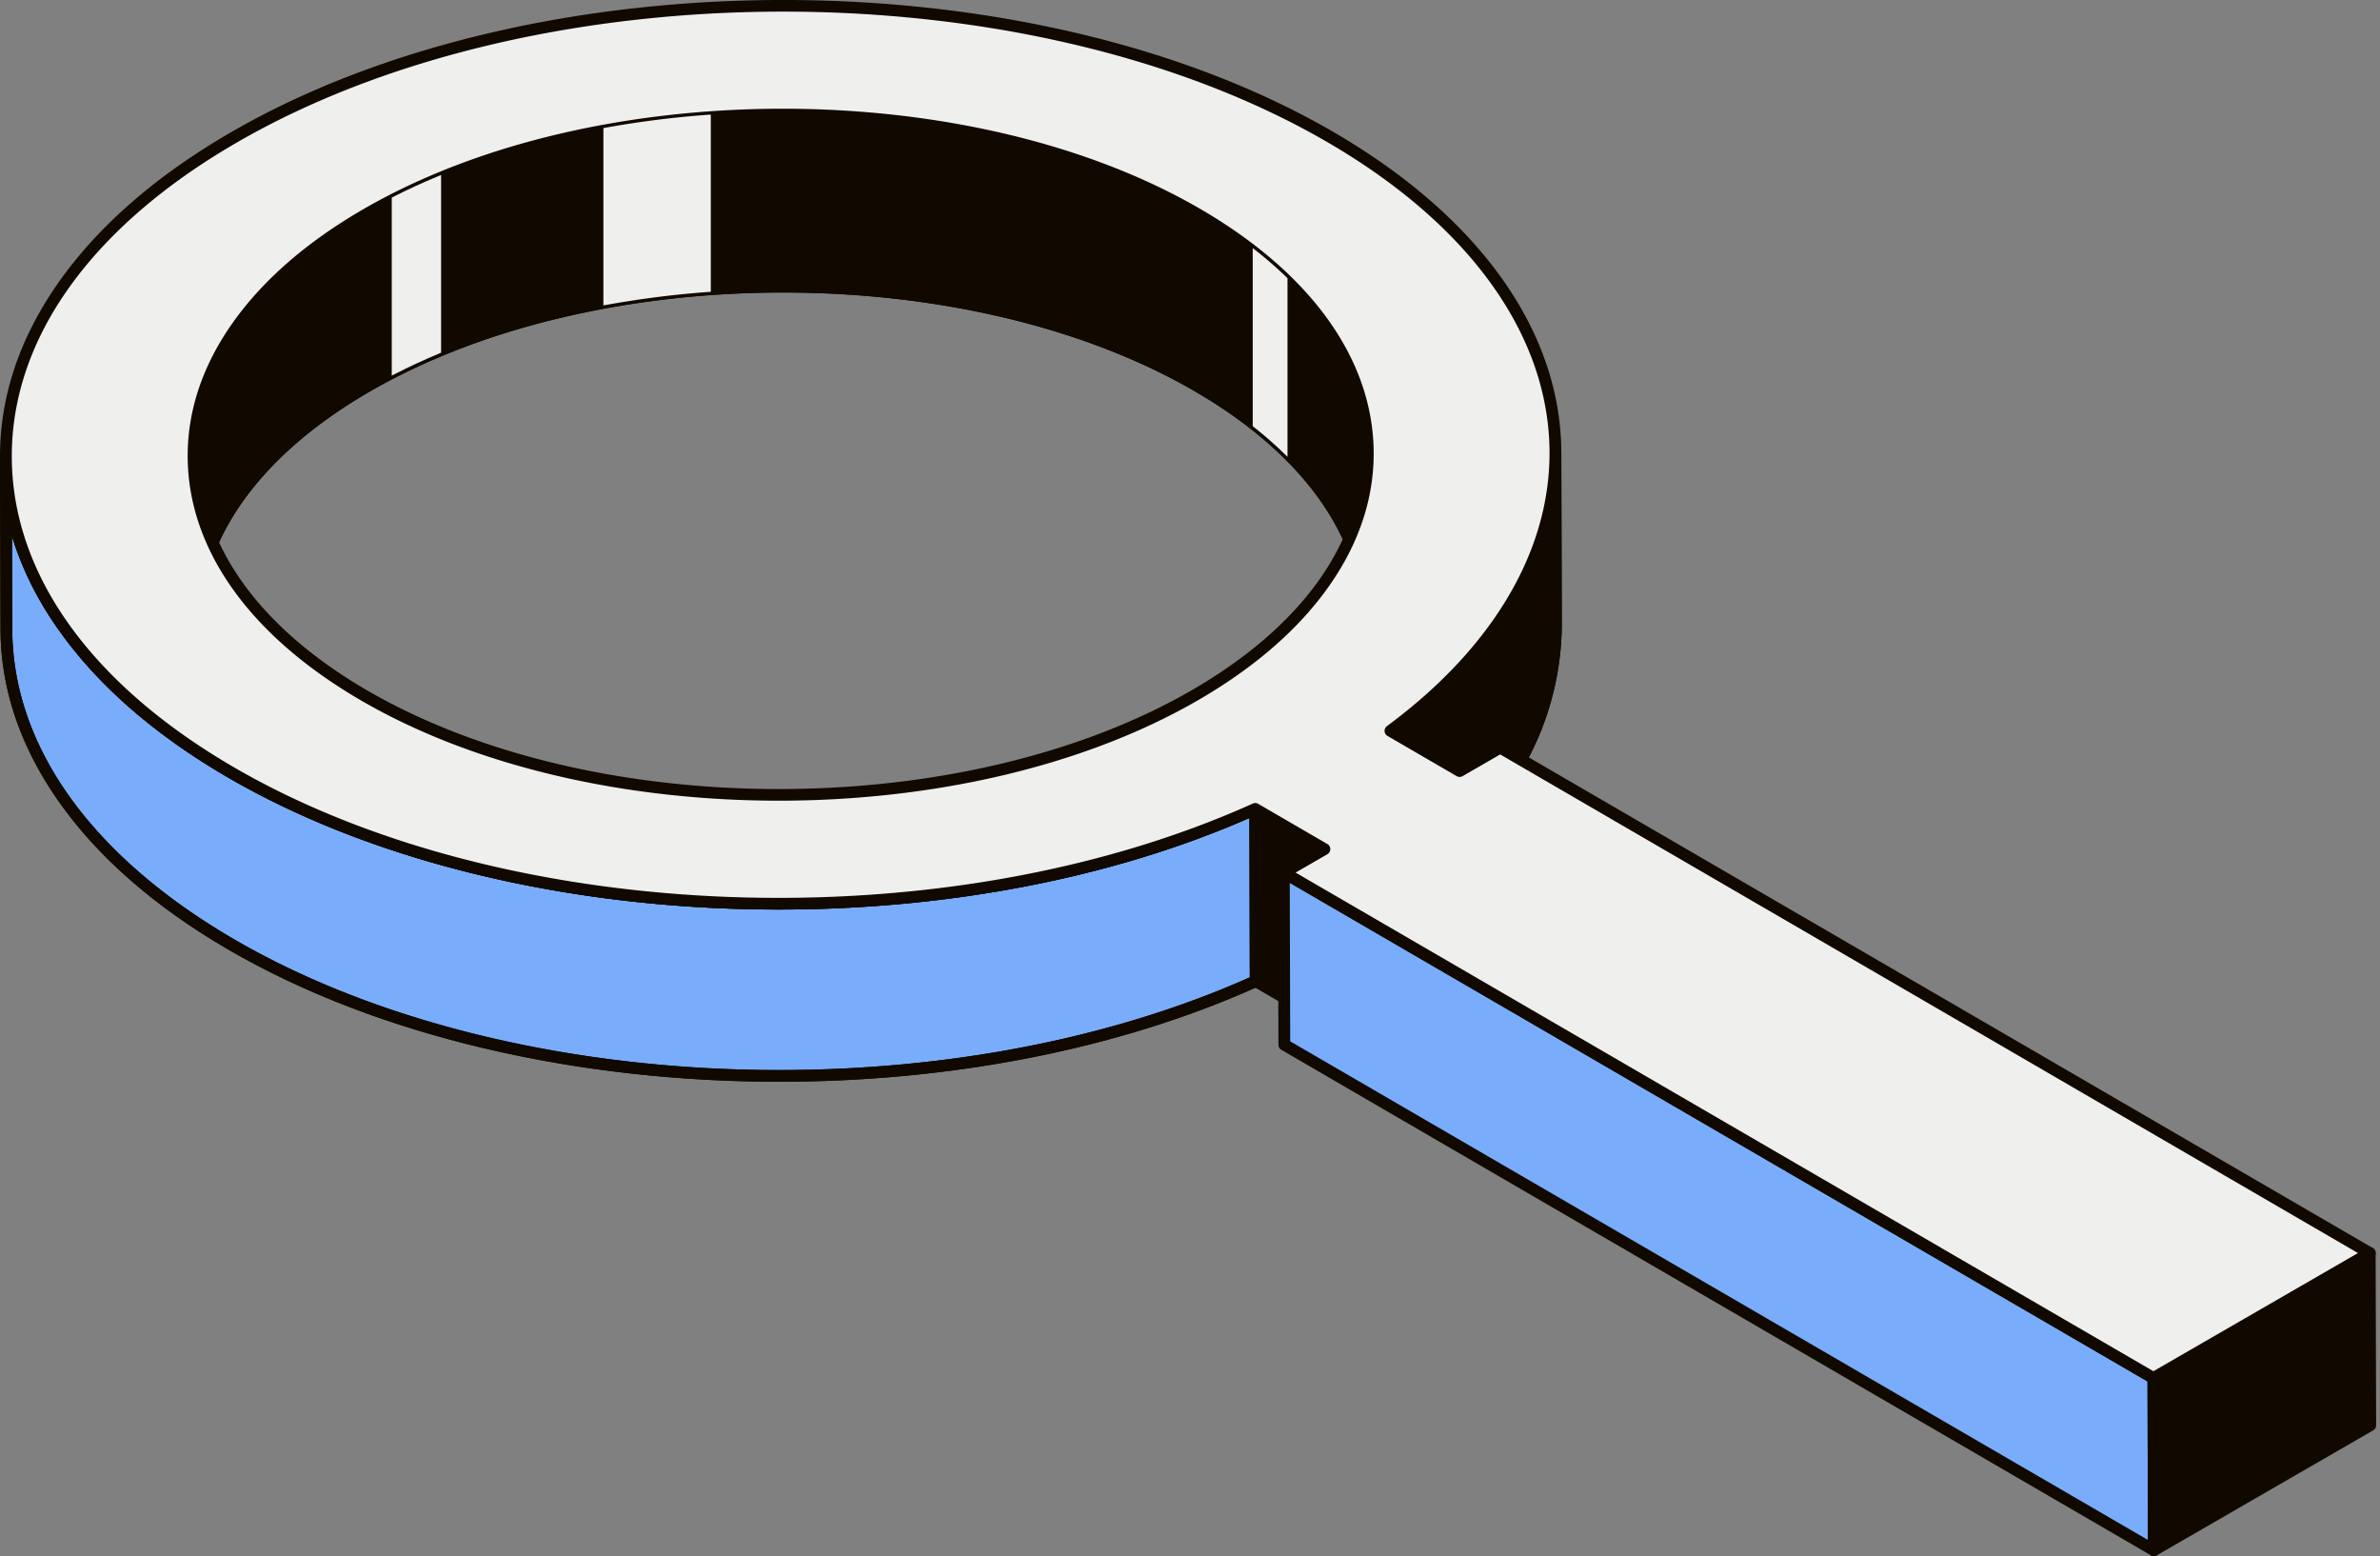
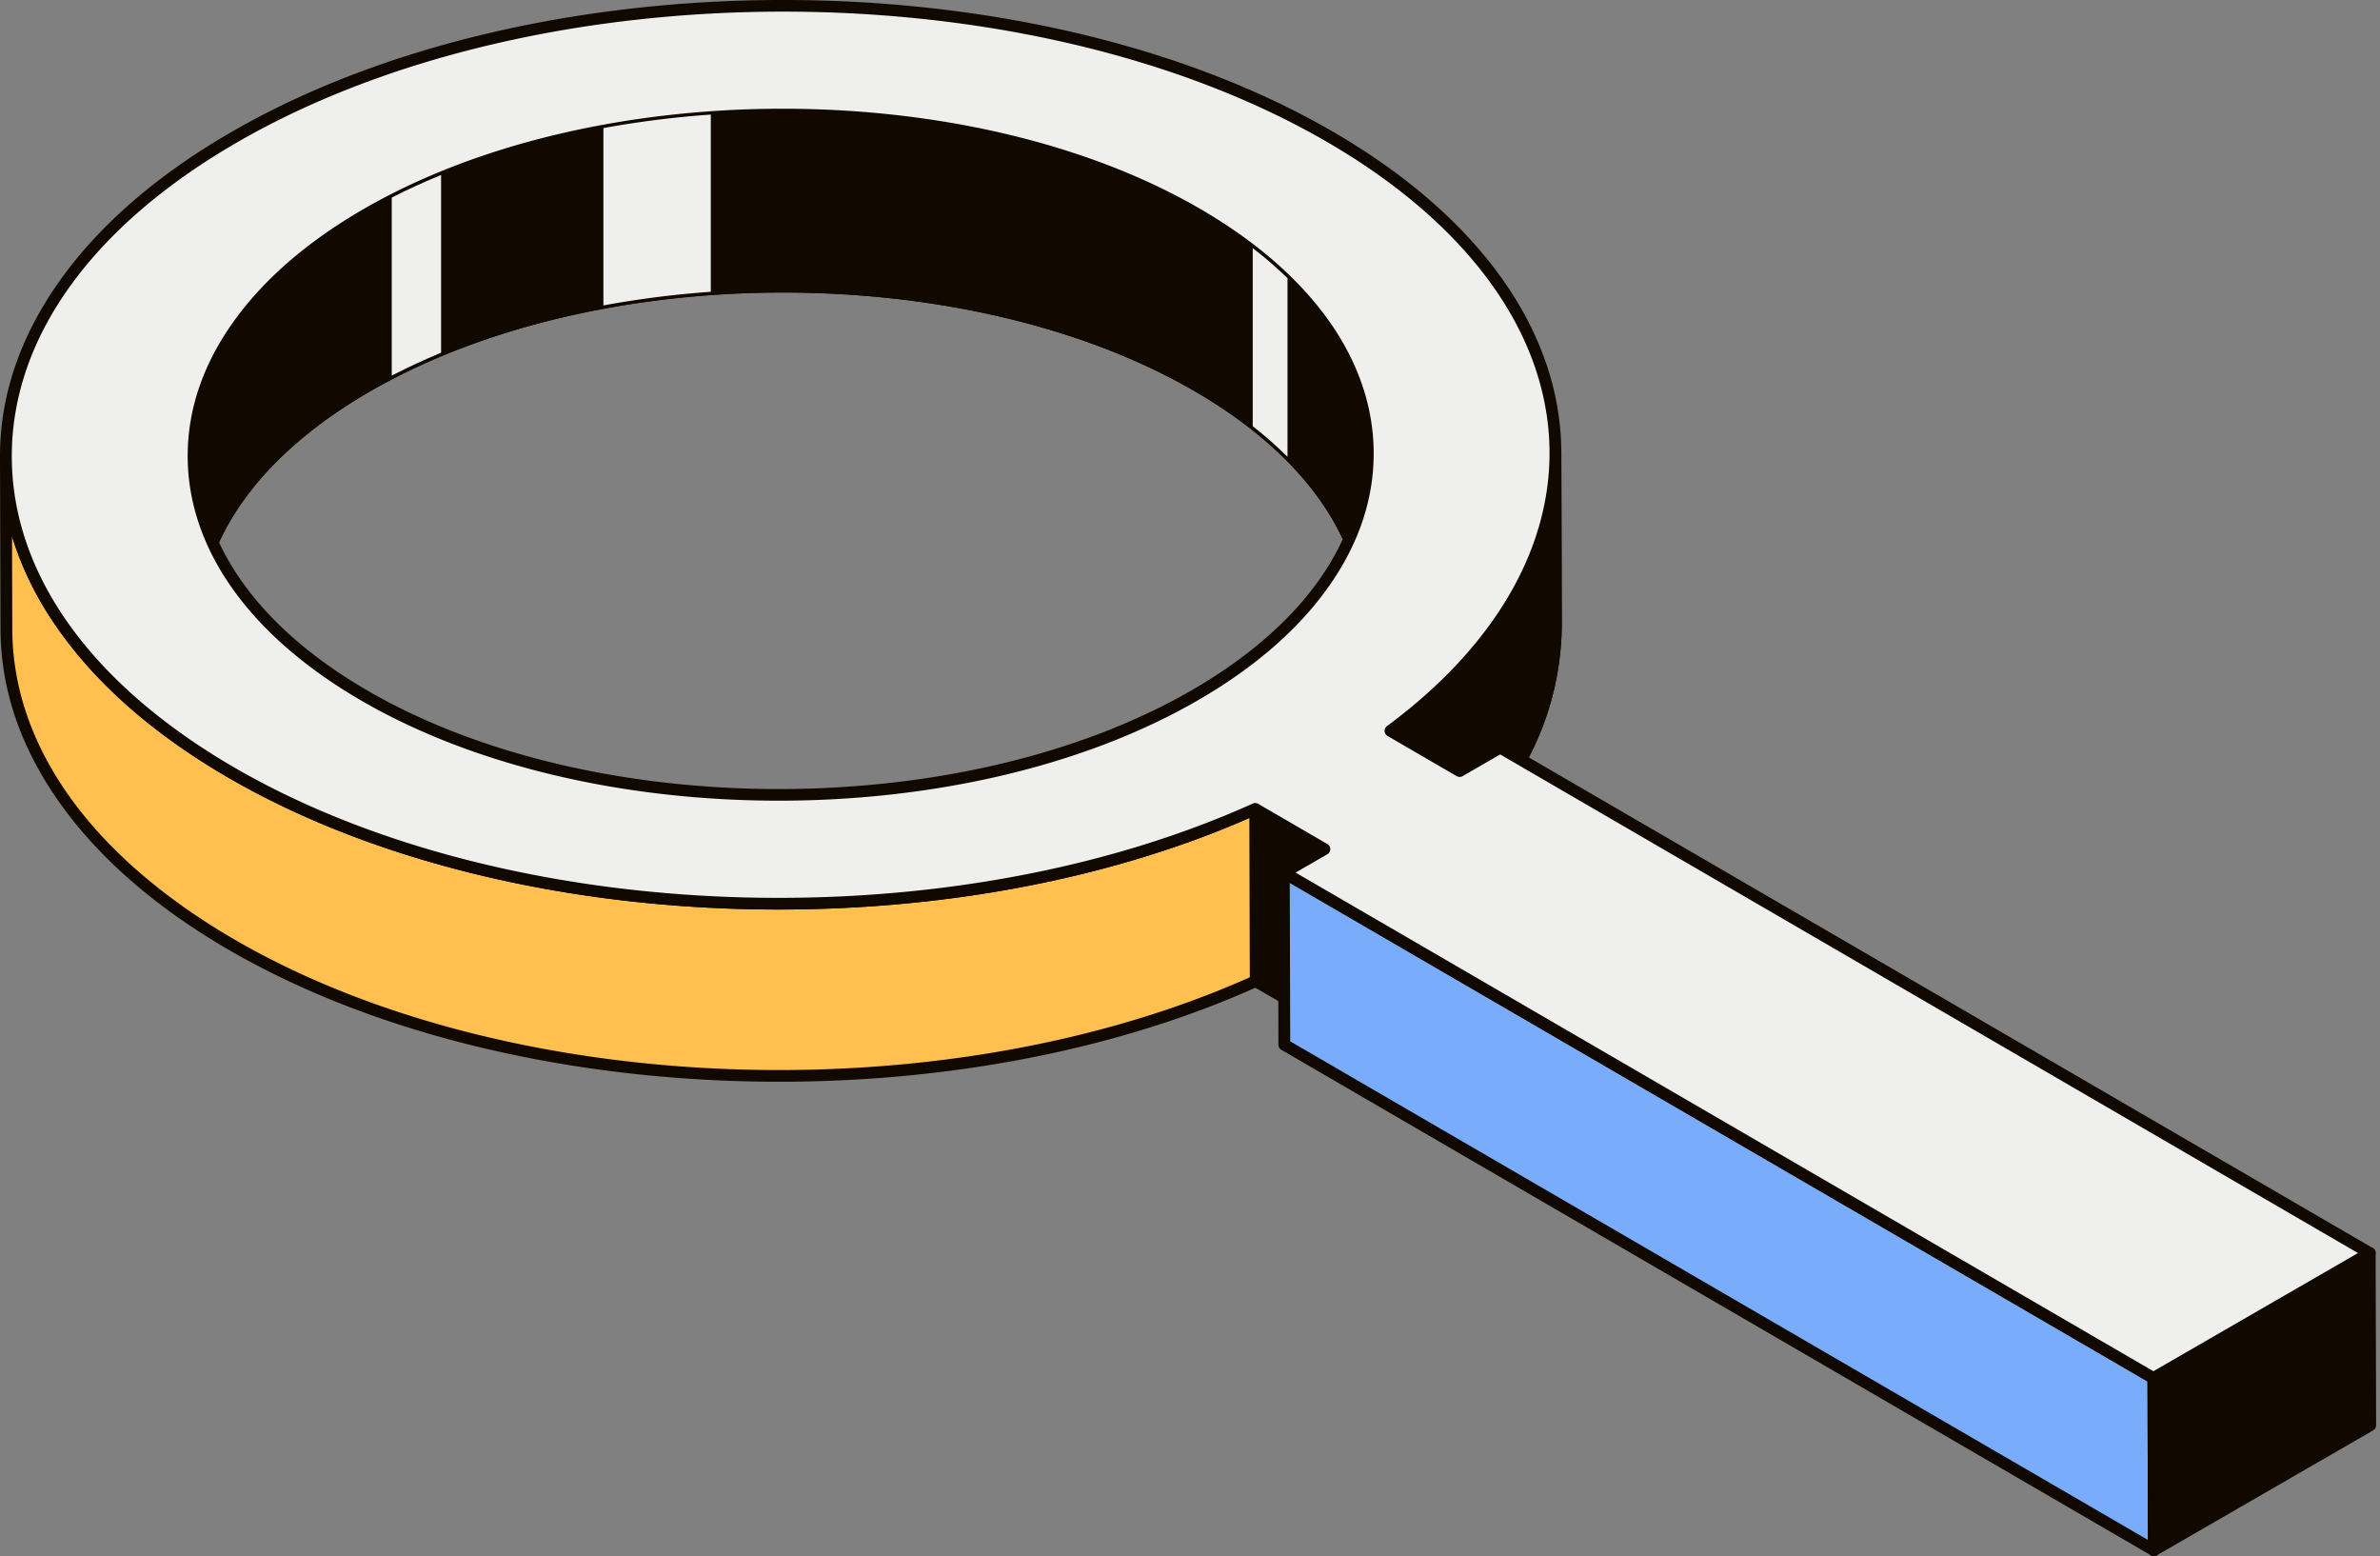
<svg xmlns="http://www.w3.org/2000/svg" id="Grupo_113" data-name="Grupo 113" width="479.668" height="313.534" viewBox="0 0 479.668 313.534">
  <rect x="0" y="0" width="479.668" height="313.534" fill="#808080" stroke="none" />
  <defs>
    <clipPath id="clip-path">
      <rect id="Rectángulo_78" data-name="Rectángulo 78" width="479.668" height="313.534" fill="none" />
    </clipPath>
    <clipPath id="clip-path-2">
      <path id="Trazado_8808" data-name="Trazado 8808" d="M20.639,80.623c-.05-18.02,12.13-34.992,34.3-47.792C77.93,19.558,108.064,12.92,138.169,12.92s60.158,6.638,82.991,19.907c21.717,12.621,33.7,29.355,33.754,47.127l.058,20.69c-4.625-13.284-15.779-25.451-32.518-35.179-46.334-26.926-121.97-26.926-168.608,0C42.3,72.128,33.361,79.927,27.264,88.642A51.148,51.148,0,0,0,20.7,101.348Zm33.11-49.85C42.2,37.437,33.262,45.235,27.164,53.952c-5.931,8.483-8.928,17.459-8.9,26.677l.1,34.692a1.187,1.187,0,0,0,1.189,1.187h0a1.19,1.19,0,0,0,1.185-1.191c-.05-18.022,12.128-34.995,34.3-47.792,45.979-26.547,120.548-26.551,166.225,0,21.715,12.619,33.7,29.355,33.754,47.123a1.191,1.191,0,0,0,1.187,1.187h0a1.191,1.191,0,0,0,1.187-1.193l-.1-34.692c-.052-18.648-12.459-36.113-34.937-49.175C199.188,17.309,168.7,10.578,138.167,10.578s-61.1,6.731-84.418,20.195" transform="translate(-18.263 -10.578)" fill="none" />
    </clipPath>
    <clipPath id="clip-path-4">
      <path id="Trazado_8813" data-name="Trazado 8813" d="M137.116,101.315c10.807-8.065,19.149-17.065,24.809-26.76a63.547,63.547,0,0,0,6.1-13.93l.054,18.7c.054,19.3-10.89,38.294-30.871,53.7Zm32.052-57.869a1.189,1.189,0,0,0-1.185,1.193c.056,19.892-11.579,39.47-32.762,55.121a1.2,1.2,0,0,0-.483.961l.1,34.692a1.189,1.189,0,0,0,1.9.953c11.039-8.156,19.547-17.281,25.292-27.12a58.558,58.558,0,0,0,8.433-29.923l-.1-34.692a1.185,1.185,0,0,0-1.187-1.185Z" transform="translate(-134.738 -43.446)" fill="none" />
    </clipPath>
    <clipPath id="clip-path-6">
      <path id="Trazado_8818" data-name="Trazado 8818" d="M.673,79.145c.064,23.022,15.162,46.01,45.321,63.538,56.13,32.619,145.069,35.079,206.469,7.387l-.1-34.692c-61.4,27.692-150.34,25.232-206.467-7.387C15.738,90.463.64,67.477.574,44.453Z" transform="translate(-0.574 -44.453)" fill="none" />
    </clipPath>
    <clipPath id="clip-path-8">
-       <path id="Trazado_8821" data-name="Trazado 8821" d="M47.205,142.27C18.428,125.545,2.543,103.345,2.475,79.758L2.423,61.083A65.763,65.763,0,0,0,11.59,79.578c7.882,11.289,19.431,21.4,34.326,30.055,55.316,32.147,143.46,35.574,205.879,8.189l.091,32.1c-28.1,12.524-61.554,18.689-94.864,18.687-40.009,0-79.8-8.891-109.815-26.333M1.185,43.879A1.189,1.189,0,0,0,0,45.072l.1,34.69C.133,91.7,4.032,103.306,11.689,114.27c7.882,11.287,19.429,21.4,34.324,30.055,30.353,17.639,70.586,26.634,111.033,26.634,33.926,0,68-6.329,96.519-19.19a1.189,1.189,0,0,0,.7-1.085l-.1-34.694a1.188,1.188,0,0,0-1.678-1.079c-61.875,27.907-150.168,24.755-205.38-7.334C18.331,90.852,2.446,68.651,2.378,45.064a1.188,1.188,0,0,0-1.189-1.185Z" transform="translate(0 -43.879)" fill="none" />
-     </clipPath>
+       </clipPath>
  </defs>
  <g id="Grupo_96" data-name="Grupo 96" transform="translate(0)">
    <g id="Grupo_95" data-name="Grupo 95" clip-path="url(#clip-path)">
-       <path id="Trazado_8804" data-name="Trazado 8804" d="M255.489,79.344l.1,34.692c-.048-17.447-11.488-34.868-34.344-48.15-46.006-26.735-121.109-26.733-167.415,0-23.3,13.456-34.941,31.153-34.891,48.825l-.1-34.692c-.05-17.672,11.59-35.369,34.891-48.825,46.307-26.735,121.411-26.737,167.417,0C244,44.476,255.439,61.9,255.489,79.344" transform="translate(20.174 11.936)" fill="#110900" />
      <path id="Trazado_8805" data-name="Trazado 8805" d="M255.584,114.037c-.033-12.184-5.619-24.356-16.773-35.108a79.388,79.388,0,0,0-6.01-5.238,99.043,99.043,0,0,0-11.559-7.8C194.422,50.3,157.706,43.8,122.579,46.392a196.24,196.24,0,0,0-20.646,2.614A163.6,163.6,0,0,0,68.22,58.793q-4.6,1.929-8.941,4.134-2.79,1.417-5.455,2.96C30.571,79.313,18.931,96.971,18.931,114.606L18.838,80.02C18.786,62.347,30.426,44.652,53.725,31.2q2.712-1.569,5.555-3.013,4.334-2.2,8.941-4.117a163.865,163.865,0,0,1,33.713-9.775,195.686,195.686,0,0,1,20.646-2.6c35.1-2.57,71.766,3.933,98.563,19.5A98.051,98.051,0,0,1,232.8,39.079a78.144,78.144,0,0,1,6.01,5.252c11.084,10.73,16.641,22.864,16.674,35.011Z" transform="translate(20.176 11.935)" fill="#110900" />
      <path id="Trazado_8806" data-name="Trazado 8806" d="M19.551,116.508a1.188,1.188,0,0,1-1.189-1.187l-.1-34.692c-.025-9.218,2.97-18.194,8.9-26.677,6.1-8.717,15.04-16.515,26.582-23.179,46.638-26.926,122.275-26.926,168.608,0,22.475,13.06,34.883,30.525,34.937,49.173l.1,34.692a1.189,1.189,0,0,1-1.185,1.193h0a1.19,1.19,0,0,1-1.189-1.187c-.05-17.768-12.037-34.506-33.754-47.125-45.675-26.545-120.243-26.543-166.225,0-22.166,12.8-34.346,29.771-34.295,47.792a1.191,1.191,0,0,1-1.187,1.193ZM138.169,12.92c-30.1,0-60.239,6.636-83.231,19.911C32.769,45.63,20.589,62.6,20.641,80.623l.058,20.725a51.17,51.17,0,0,1,6.565-12.7c6.1-8.717,15.04-16.515,26.584-23.179,46.638-26.926,122.273-26.926,168.606,0,16.74,9.728,27.895,21.9,32.52,35.179l-.058-20.692c-.052-17.77-12.039-34.506-33.754-47.125-22.835-13.269-52.9-19.907-82.993-19.907" transform="translate(19.561 11.33)" fill="#110900" />
    </g>
  </g>
  <g id="Grupo_98" data-name="Grupo 98" transform="translate(37.823 21.908)">
    <g id="Grupo_97" data-name="Grupo 97" clip-path="url(#clip-path-2)">
      <path id="Trazado_8807" data-name="Trazado 8807" d="M19.551,116.508a1.188,1.188,0,0,1-1.189-1.187l-.1-34.692c-.025-9.218,2.97-18.194,8.9-26.677,6.1-8.717,15.04-16.515,26.582-23.179,46.638-26.926,122.275-26.926,168.608,0,22.475,13.06,34.883,30.525,34.937,49.173l.1,34.692a1.189,1.189,0,0,1-1.185,1.193h0a1.19,1.19,0,0,1-1.189-1.187c-.05-17.768-12.037-34.506-33.754-47.125-45.675-26.545-120.243-26.543-166.225,0-22.166,12.8-34.346,29.771-34.295,47.792a1.191,1.191,0,0,1-1.187,1.193ZM138.169,12.92c-30.1,0-60.239,6.636-83.231,19.911C32.769,45.63,20.589,62.6,20.641,80.623l.058,20.725a51.17,51.17,0,0,1,6.565-12.7c6.1-8.717,15.04-16.515,26.584-23.179,46.638-26.926,122.273-26.926,168.606,0,16.74,9.728,27.895,21.9,32.52,35.179l-.058-20.692c-.052-17.77-12.039-34.506-33.754-47.125-22.835-13.269-52.9-19.907-82.993-19.907" transform="translate(-18.263 -10.578)" fill="#110900" />
    </g>
  </g>
  <g id="Grupo_100" data-name="Grupo 100" transform="translate(0)">
    <g id="Grupo_99" data-name="Grupo 99" clip-path="url(#clip-path)">
      <path id="Trazado_8809" data-name="Trazado 8809" d="M168.555,44.02l.1,34.692c.058,19.822-11.03,39.671-33.242,56.084l-.1-34.692c22.21-16.413,33.3-36.262,33.242-56.084" transform="translate(144.927 47.148)" fill="#110900" />
-       <path id="Trazado_8810" data-name="Trazado 8810" d="M168.653,78.633a56.44,56.44,0,0,1-6.339,25.768,69.909,69.909,0,0,1-6,9.755,96.862,96.862,0,0,1-20.905,20.561l-.1-34.694a96.765,96.765,0,0,0,21-20.688,70.9,70.9,0,0,0,6-9.823,56.365,56.365,0,0,0,6.24-25.418Z" transform="translate(144.927 47.227)" fill="#110900" />
+       <path id="Trazado_8810" data-name="Trazado 8810" d="M168.653,78.633a56.44,56.44,0,0,1-6.339,25.768,69.909,69.909,0,0,1-6,9.755,96.862,96.862,0,0,1-20.905,20.561l-.1-34.694Z" transform="translate(144.927 47.227)" fill="#110900" />
      <path id="Trazado_8811" data-name="Trazado 8811" d="M136.026,136.6a1.187,1.187,0,0,1-1.189-1.185l-.1-34.692a1.2,1.2,0,0,1,.483-.961c21.183-15.651,32.818-35.229,32.762-55.123a1.189,1.189,0,0,1,1.185-1.193h0a1.19,1.19,0,0,1,1.189,1.187l.1,34.692a58.539,58.539,0,0,1-8.433,29.923c-5.743,9.84-14.253,18.963-25.292,27.12a1.2,1.2,0,0,1-.706.232m1.091-35.284.089,31.714c19.986-15.407,30.929-34.4,30.873-53.7l-.052-18.7a63.77,63.77,0,0,1-6.1,13.928c-5.66,9.695-14,18.7-24.809,26.76" transform="translate(144.311 46.533)" fill="#110900" />
    </g>
  </g>
  <g id="Grupo_102" data-name="Grupo 102" transform="translate(279.049 89.979)">
    <g id="Grupo_101" data-name="Grupo 101" clip-path="url(#clip-path-4)">
      <path id="Trazado_8812" data-name="Trazado 8812" d="M136.026,136.6a1.187,1.187,0,0,1-1.189-1.185l-.1-34.692a1.2,1.2,0,0,1,.483-.961c21.183-15.651,32.818-35.229,32.762-55.123a1.189,1.189,0,0,1,1.185-1.193h0a1.19,1.19,0,0,1,1.189,1.187l.1,34.692a58.539,58.539,0,0,1-8.433,29.923c-5.743,9.84-14.253,18.963-25.292,27.12a1.2,1.2,0,0,1-.706.232m1.091-35.284.089,31.714c19.986-15.407,30.929-34.4,30.873-53.7l-.052-18.7a63.77,63.77,0,0,1-6.1,13.928c-5.66,9.695-14,18.7-24.809,26.76" transform="translate(-134.738 -43.446)" fill="#110900" />
    </g>
  </g>
  <g id="Grupo_104" data-name="Grupo 104" transform="translate(0)">
    <g id="Grupo_103" data-name="Grupo 103" clip-path="url(#clip-path)">
      <path id="Trazado_8814" data-name="Trazado 8814" d="M136.09,86.8l.1,34.692-13.94-8.1-.1-34.692Z" transform="translate(130.829 84.29)" fill="#110900" />
      <path id="Trazado_8815" data-name="Trazado 8815" d="M136.8,123.295a1.2,1.2,0,0,1-.6-.159l-13.94-8.1a1.188,1.188,0,0,1-.592-1.025l-.1-34.692a1.187,1.187,0,0,1,1.785-1.029l13.94,8.1a1.189,1.189,0,0,1,.59,1.025l.1,34.692a1.184,1.184,0,0,1-1.189,1.191m-12.754-9.974,11.559,6.716L135.516,88.1l-11.559-6.716Z" transform="translate(130.214 83.676)" fill="#110900" />
      <path id="Trazado_8816" data-name="Trazado 8816" d="M.673,79.145l-.1-34.692C.64,67.477,15.738,90.463,45.9,107.991c56.13,32.619,145.069,35.079,206.467,7.387l.1,34.692C191.065,177.762,102.124,175.3,46,142.683,15.836,125.156.74,102.169.673,79.145" transform="translate(0.615 47.611)" fill="#ffc050" />
    </g>
  </g>
  <g id="Grupo_106" data-name="Grupo 106" transform="translate(1.189 92.064)">
    <g id="Grupo_105" data-name="Grupo 105" clip-path="url(#clip-path-6)">
-       <path id="Trazado_8817" data-name="Trazado 8817" d="M252.364,115.378l.1,34.692c-61.4,27.692-150.34,25.232-206.469-7.387C15.836,125.156.738,102.169.673,79.145l-.1-34.692C.64,67.477,15.738,90.463,45.9,107.991c56.13,32.619,145.069,35.079,206.467,7.387" transform="translate(-0.574 -44.453)" fill="#79adfc" />
-     </g>
+       </g>
  </g>
  <g id="Grupo_108" data-name="Grupo 108" transform="translate(0)">
    <g id="Grupo_107" data-name="Grupo 107" clip-path="url(#clip-path)">
      <path id="Trazado_8819" data-name="Trazado 8819" d="M157.046,170.957c-40.448,0-80.68-8.992-111.035-26.632-14.893-8.655-26.441-18.768-34.324-30.055C4.03,103.306.133,91.7.1,79.762L0,45.07a1.187,1.187,0,0,1,1.185-1.191h0a1.189,1.189,0,0,1,1.189,1.185c.066,23.589,15.951,45.789,44.731,62.513,55.212,32.087,143.505,35.239,205.382,7.332a1.188,1.188,0,0,1,1.675,1.081l.1,34.692a1.193,1.193,0,0,1-.7,1.087c-28.516,12.861-62.593,19.188-96.519,19.188M2.475,79.756c.066,23.589,15.953,45.789,44.731,62.513,55,31.965,142.84,35.214,204.68,7.646l-.091-32.1c-62.419,27.388-150.563,23.96-205.881-8.187C31.02,100.978,19.472,90.865,11.59,79.578a65.719,65.719,0,0,1-9.166-18.5Z" transform="translate(0 46.997)" fill="#110900" />
    </g>
  </g>
  <g id="Grupo_110" data-name="Grupo 110" transform="translate(0 90.876)">
    <g id="Grupo_109" data-name="Grupo 109" clip-path="url(#clip-path-8)">
      <path id="Trazado_8820" data-name="Trazado 8820" d="M157.046,170.957c-40.446,0-80.68-8.992-111.033-26.632C31.12,135.67,19.571,125.557,11.689,114.27,4.032,103.306.133,91.7.1,79.762L0,45.07a1.188,1.188,0,0,1,1.185-1.191h0a1.189,1.189,0,0,1,1.189,1.185c.066,23.589,15.953,45.789,44.731,62.513,55.212,32.087,143.507,35.239,205.382,7.332a1.189,1.189,0,0,1,1.678,1.081l.1,34.692a1.186,1.186,0,0,1-.7,1.087c-28.514,12.861-62.591,19.188-96.519,19.188M2.423,61.081l.052,18.675c.068,23.589,15.953,45.789,44.733,62.513,55,31.967,142.84,35.214,204.678,7.646l-.091-32.1c-62.419,27.388-150.563,23.96-205.881-8.187C31.02,100.978,19.472,90.865,11.59,79.578a65.747,65.747,0,0,1-9.166-18.5" transform="translate(0 -43.879)" fill="#110900" />
    </g>
  </g>
  <g id="Grupo_112" data-name="Grupo 112" transform="translate(0)">
    <g id="Grupo_111" data-name="Grupo 111" clip-path="url(#clip-path)">
      <path id="Trazado_8822" data-name="Trazado 8822" d="M300.185,186.733l.1,34.692L125.034,119.581l-.1-34.692Z" transform="translate(133.811 90.92)" fill="#79adfc" />
      <path id="Trazado_8823" data-name="Trazado 8823" d="M300.9,223.229a1.186,1.186,0,0,1-.6-.162L125.051,121.223a1.188,1.188,0,0,1-.592-1.025l-.1-34.692a1.187,1.187,0,0,1,1.785-1.029L301.4,186.321a1.183,1.183,0,0,1,.59,1.023l.1,34.692a1.189,1.189,0,0,1-1.189,1.193M126.834,119.511,299.7,219.971l-.091-31.938L126.743,87.573Z" transform="translate(133.197 90.305)" fill="#110900" />
      <path id="Trazado_8824" data-name="Trazado 8824" d="M253.16,121.908l.1,34.692-43.606,25.176-.1-34.692Z" transform="translate(224.442 130.569)" fill="#110900" />
      <path id="Trazado_8825" data-name="Trazado 8825" d="M210.267,183.579a1.184,1.184,0,0,1-1.189-1.185l-.1-34.692a1.192,1.192,0,0,1,.594-1.033l43.608-25.176a1.186,1.186,0,0,1,1.781,1.025l.1,34.692a1.188,1.188,0,0,1-.594,1.033L210.862,183.42a1.2,1.2,0,0,1-.594.159m1.091-35.2.091,31.952,41.233-23.807-.091-31.952Z" transform="translate(223.827 129.955)" fill="#110900" />
      <path id="Trazado_8826" data-name="Trazado 8826" d="M267.545,27.026c56.13,32.619,60.085,84.145,12.078,119.62l13.94,8.1,8.172-4.718,175.25,101.844L433.38,277.047,258.13,175.2l8.172-4.72-13.94-8.1C190.964,190.076,102.025,187.615,45.9,155c-60.707-35.28-60.39-92.688.721-127.97s160.221-35.278,220.929,0M240.158,139.5c46.307-26.735,46.551-70.242.547-96.977s-121.111-26.733-167.417,0-46.551,70.236-.545,96.971,121.109,26.739,167.415,0" transform="translate(0.614 0.606)" fill="#efefee" />
      <path id="Trazado_8827" data-name="Trazado 8827" d="M267.545,27.026c56.13,32.619,60.085,84.145,12.078,119.62l13.94,8.1,8.172-4.718,175.25,101.844L433.38,277.047,258.13,175.2l8.172-4.72-13.94-8.1C190.964,190.076,102.025,187.615,45.9,155c-60.707-35.28-60.39-92.688.721-127.97S206.837-8.252,267.545,27.026ZM240.158,139.5c46.307-26.735,46.551-70.242.547-96.977s-121.111-26.733-167.417,0-46.551,70.236-.545,96.971,121.109,26.739,167.415,0" transform="translate(0.614 0.606)" fill="none" stroke="#efefee" stroke-width="1" />
      <path id="Trazado_8828" data-name="Trazado 8828" d="M434,278.842a1.186,1.186,0,0,1-.6-.162L258.148,176.836a1.189,1.189,0,0,1,0-2.057l6.4-3.693-11.637-6.764c-62.484,27.922-151.348,24.645-207-7.694-14.943-8.684-26.516-18.832-34.4-30.163C3.858,115.461-.017,103.809,0,91.836.019,79.789,3.972,68.059,11.755,56.972,19.768,45.559,31.5,35.34,46.638,26.6c61.438-35.471,161.08-35.469,222.12,0C297.026,43.032,313.3,64.958,314.59,88.342c1.168,21.23-10.256,42.049-32.2,58.781l11.795,6.855,7.576-4.376a1.2,1.2,0,0,1,1.193,0L478.2,251.448a1.191,1.191,0,0,1,0,2.059l-43.606,25.176a1.2,1.2,0,0,1-.594.159M261.118,175.811,434,276.28l41.233-23.807L302.351,152.007l-7.576,4.374a1.192,1.192,0,0,1-1.193,0l-13.94-8.1a1.19,1.19,0,0,1-.108-1.984c22.222-16.421,33.831-36.956,32.683-57.822-1.243-22.558-17.1-43.8-44.654-59.812-60.384-35.092-158.957-35.092-219.736,0C18.552,45.563,2.413,68,2.378,91.84c-.033,23.672,15.854,45.95,44.733,62.732,55.212,32.087,143.505,35.239,205.38,7.332a1.193,1.193,0,0,1,1.087.056l13.94,8.1a1.189,1.189,0,0,1,0,2.057ZM156.959,161.326c-30.533,0-61.028-6.731-84.2-20.2C50.2,128.022,37.8,110.5,37.824,91.785,37.838,82.6,40.851,73.65,46.785,65.2c6.1-8.684,15.019-16.454,26.524-23.1,46.638-26.926,122.275-26.926,168.608,0,22.556,13.108,34.963,30.633,34.937,49.349-.014,9.189-3.028,18.134-8.961,26.586-6.1,8.684-15.019,16.457-26.524,23.1-23.314,13.46-53.883,20.191-84.41,20.191m.77-137.077c-30.1,0-60.239,6.636-83.231,19.911C52.406,56.914,40.226,73.829,40.2,91.787c-.025,17.83,11.962,34.624,33.754,47.288,22.84,13.273,52.9,19.909,83,19.909s60.232-6.636,83.221-19.907c22.09-12.756,34.272-29.67,34.3-47.63.025-17.832-11.962-34.626-33.754-47.29-22.835-13.271-52.9-19.907-82.993-19.907" transform="translate(0 0)" fill="#110900" />
      <path id="Trazado_8829" data-name="Trazado 8829" d="M47.307,17.383V52.11q-4.6,1.929-8.943,4.132V21.5q4.337-2.2,8.943-4.117" transform="translate(41.09 18.618)" fill="#efefee" />
      <path id="Trazado_8830" data-name="Trazado 8830" d="M47.307,17.383V52.11q-4.6,1.929-8.943,4.132V21.5Q42.7,19.3,47.307,17.383Z" transform="translate(41.09 18.618)" fill="none" stroke="#efefee" stroke-width="1" />
      <path id="Trazado_8831" data-name="Trazado 8831" d="M79.606,11.407v34.7A196.241,196.241,0,0,0,58.96,48.723V14.01a195.688,195.688,0,0,1,20.646-2.6" transform="translate(63.149 12.217)" fill="#efefee" />
      <path id="Trazado_8832" data-name="Trazado 8832" d="M79.606,11.407v34.7A196.241,196.241,0,0,0,58.96,48.723V14.01A195.688,195.688,0,0,1,79.606,11.407Z" transform="translate(63.149 12.217)" fill="none" stroke="#efefee" stroke-width="1" />
      <path id="Trazado_8833" data-name="Trazado 8833" d="M128.159,29.884v34.6q-2.774-2.684-6.01-5.24V24.632a78.144,78.144,0,0,1,6.01,5.252" transform="translate(130.828 26.382)" fill="#efefee" />
      <path id="Trazado_8834" data-name="Trazado 8834" d="M128.159,29.884v34.6q-2.774-2.684-6.01-5.24V24.632A78.144,78.144,0,0,1,128.159,29.884Z" transform="translate(130.828 26.382)" fill="none" stroke="#efefee" stroke-width="1" />
    </g>
  </g>
</svg>